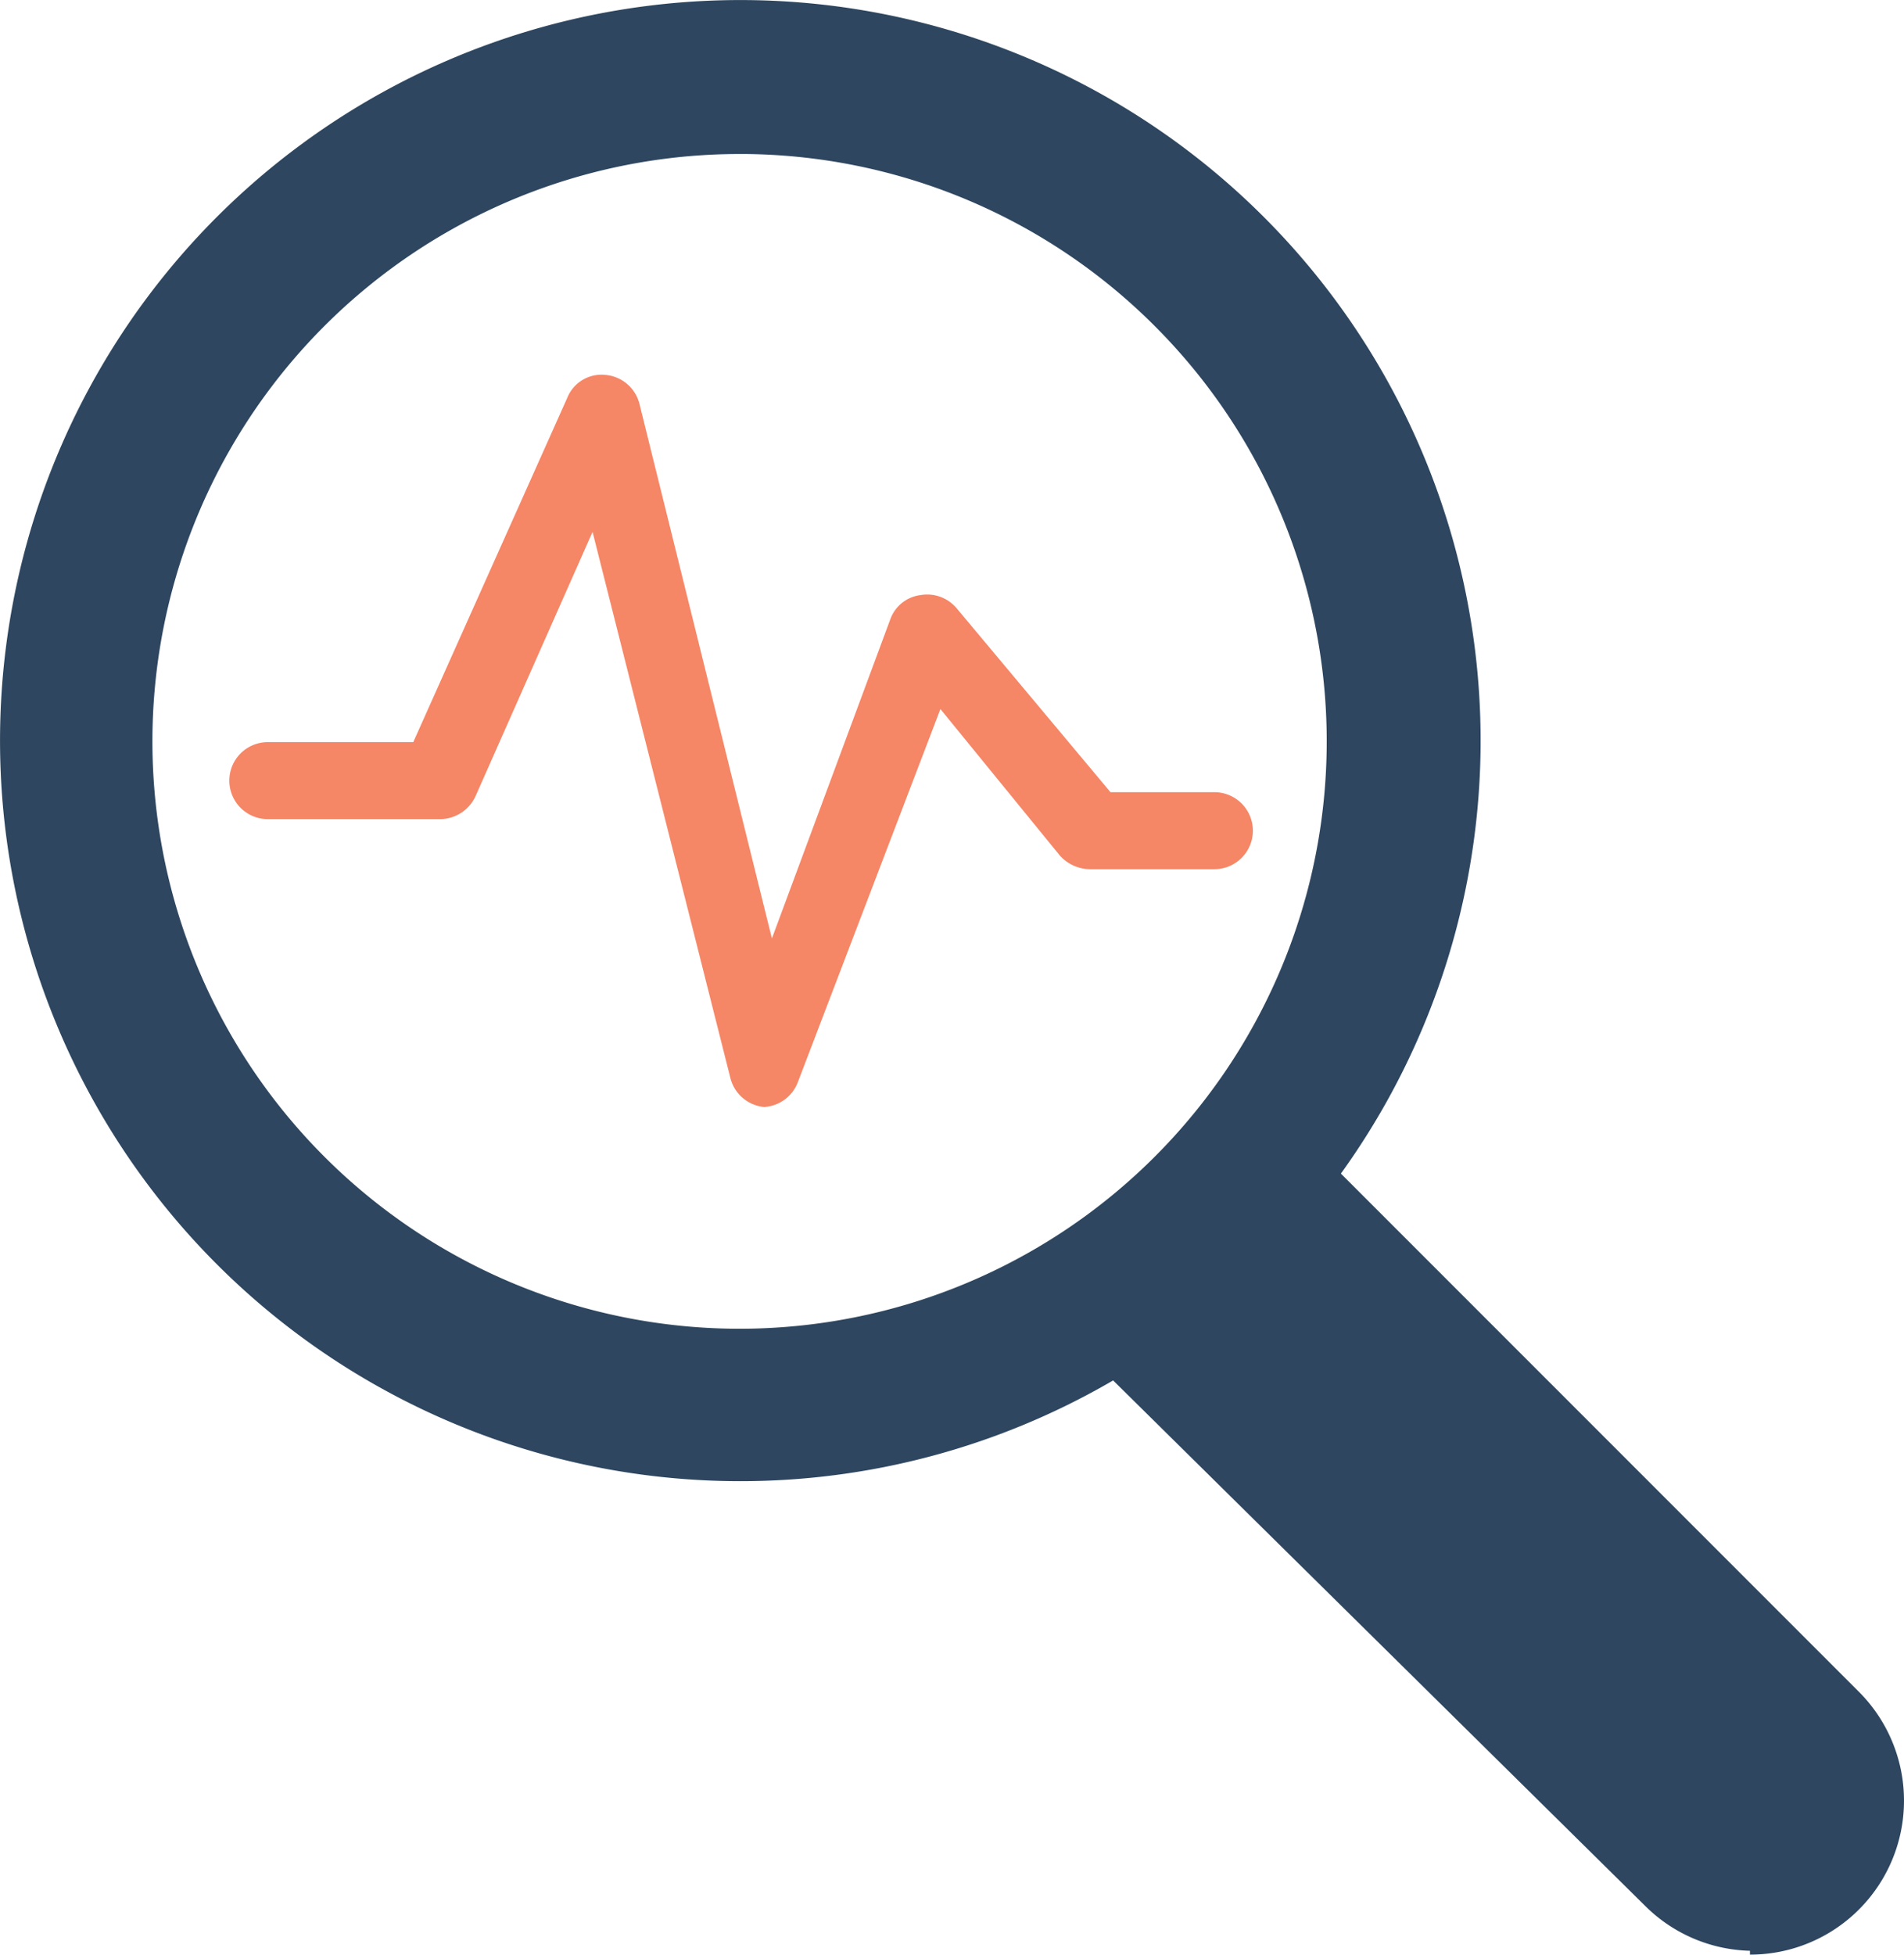
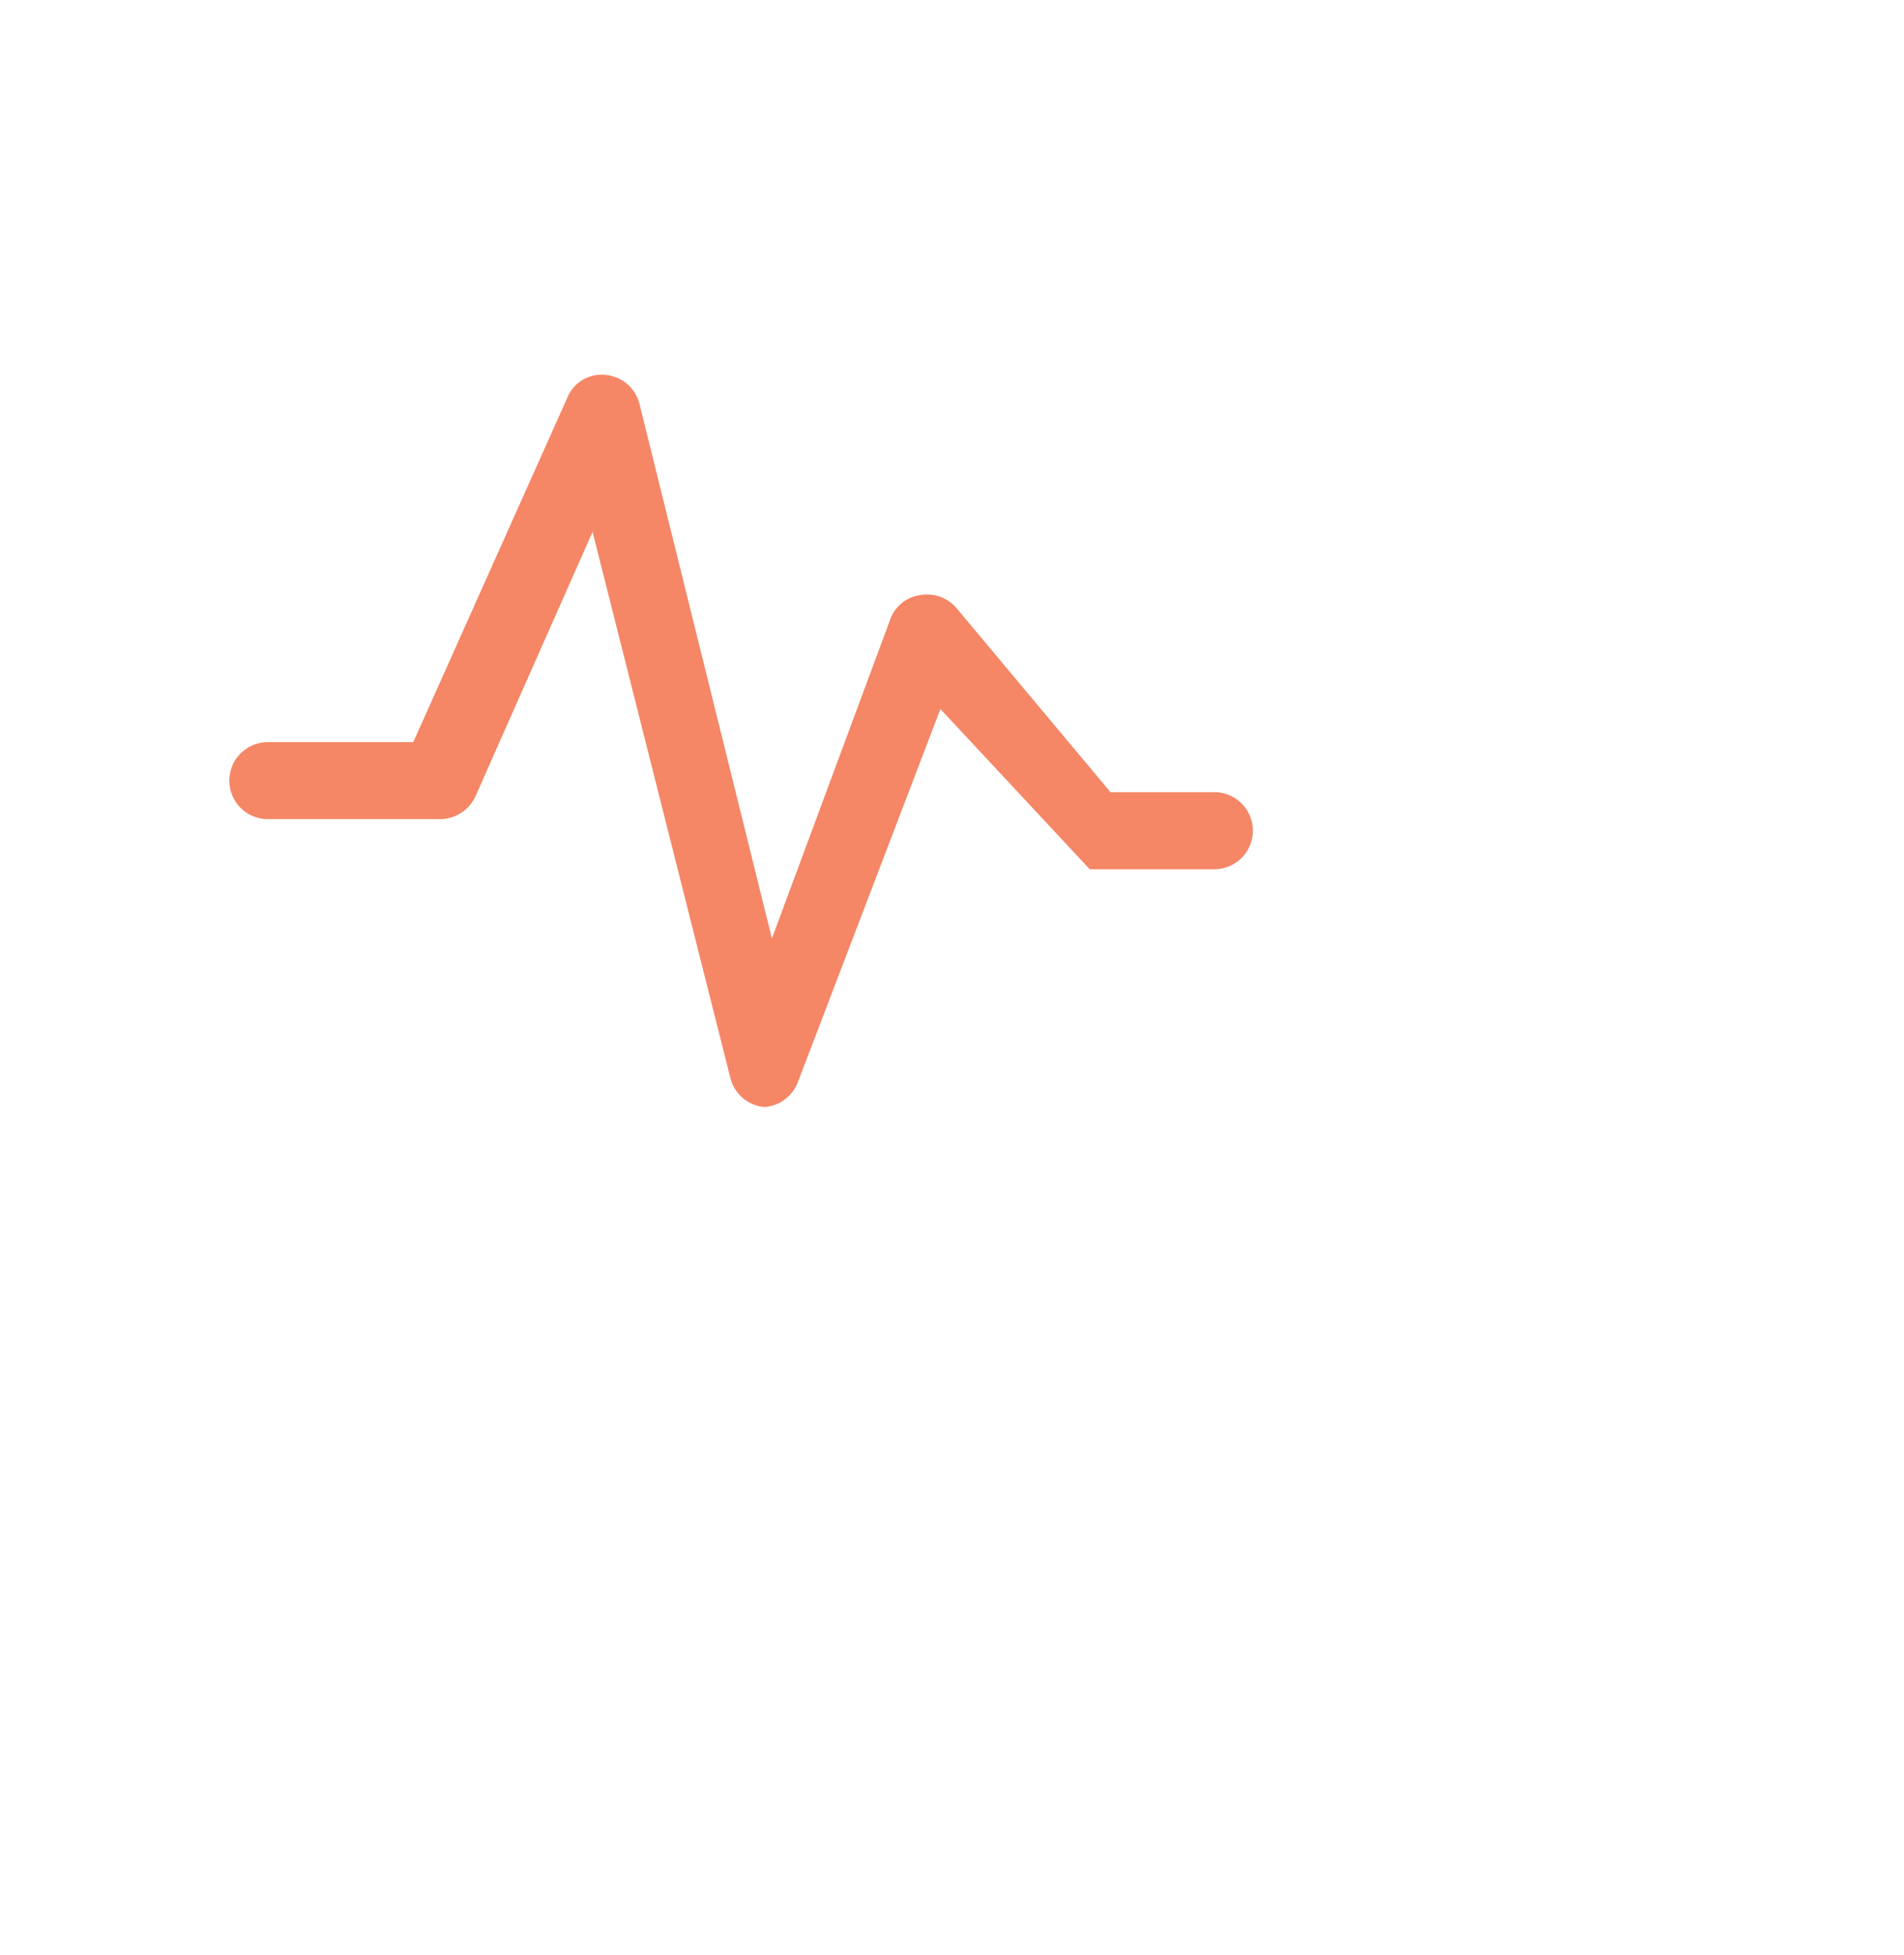
<svg xmlns="http://www.w3.org/2000/svg" width="75.333" height="77.307" viewBox="0 0 75.333 77.307">
  <defs>
    <style>.a{fill:#2e465f;}.b{fill:#f58666;}</style>
  </defs>
-   <path class="a" d="M44.181,50.478a6.09,6.09,0,0,1-4.171-1.8L18.179,27.125c-1.668-1.506-.667-2-.125-4.181a6.09,6.09,0,0,1,4.42-4.435c2.179-.55,2.78-1.662,4.292,0L48.474,40.217A6.089,6.089,0,0,1,44.181,50.63Z" transform="translate(25.057 26.677)" />
-   <path class="a" d="M31.921,60.912A29.29,29.29,0,1,1,61.211,31.773,29.29,29.29,0,0,1,31.921,60.912Zm0-52.491a23.231,23.231,0,1,0,16.451,6.858A23.2,23.2,0,0,0,31.921,8.42Z" transform="translate(-2.63 -2.33)" />
-   <path class="b" d="M26.8,36.162h0A1.522,1.522,0,0,1,25.431,35l-5.45-21.587L15.353,23.861a1.553,1.553,0,0,1-1.4.913H7.132a1.522,1.522,0,1,1,0-3.045h5.755l6.09-13.61A1.461,1.461,0,0,1,20.5,7.206a1.522,1.522,0,0,1,1.34,1.157l5.237,21.131,4.689-12.636a1.461,1.461,0,0,1,1.187-.944,1.522,1.522,0,0,1,1.431.518l6.09,7.277h4.11a1.522,1.522,0,1,1,0,3.045H39.65a1.614,1.614,0,0,1-1.187-.548L33.744,20.42,28.111,35.157a1.522,1.522,0,0,1-1.309,1Z" transform="translate(3.464 7.623)" />
+   <path class="b" d="M26.8,36.162h0A1.522,1.522,0,0,1,25.431,35l-5.45-21.587L15.353,23.861a1.553,1.553,0,0,1-1.4.913H7.132a1.522,1.522,0,1,1,0-3.045h5.755l6.09-13.61A1.461,1.461,0,0,1,20.5,7.206a1.522,1.522,0,0,1,1.34,1.157l5.237,21.131,4.689-12.636a1.461,1.461,0,0,1,1.187-.944,1.522,1.522,0,0,1,1.431.518l6.09,7.277h4.11a1.522,1.522,0,1,1,0,3.045H39.65L33.744,20.42,28.111,35.157a1.522,1.522,0,0,1-1.309,1Z" transform="translate(3.464 7.623)" />
</svg>